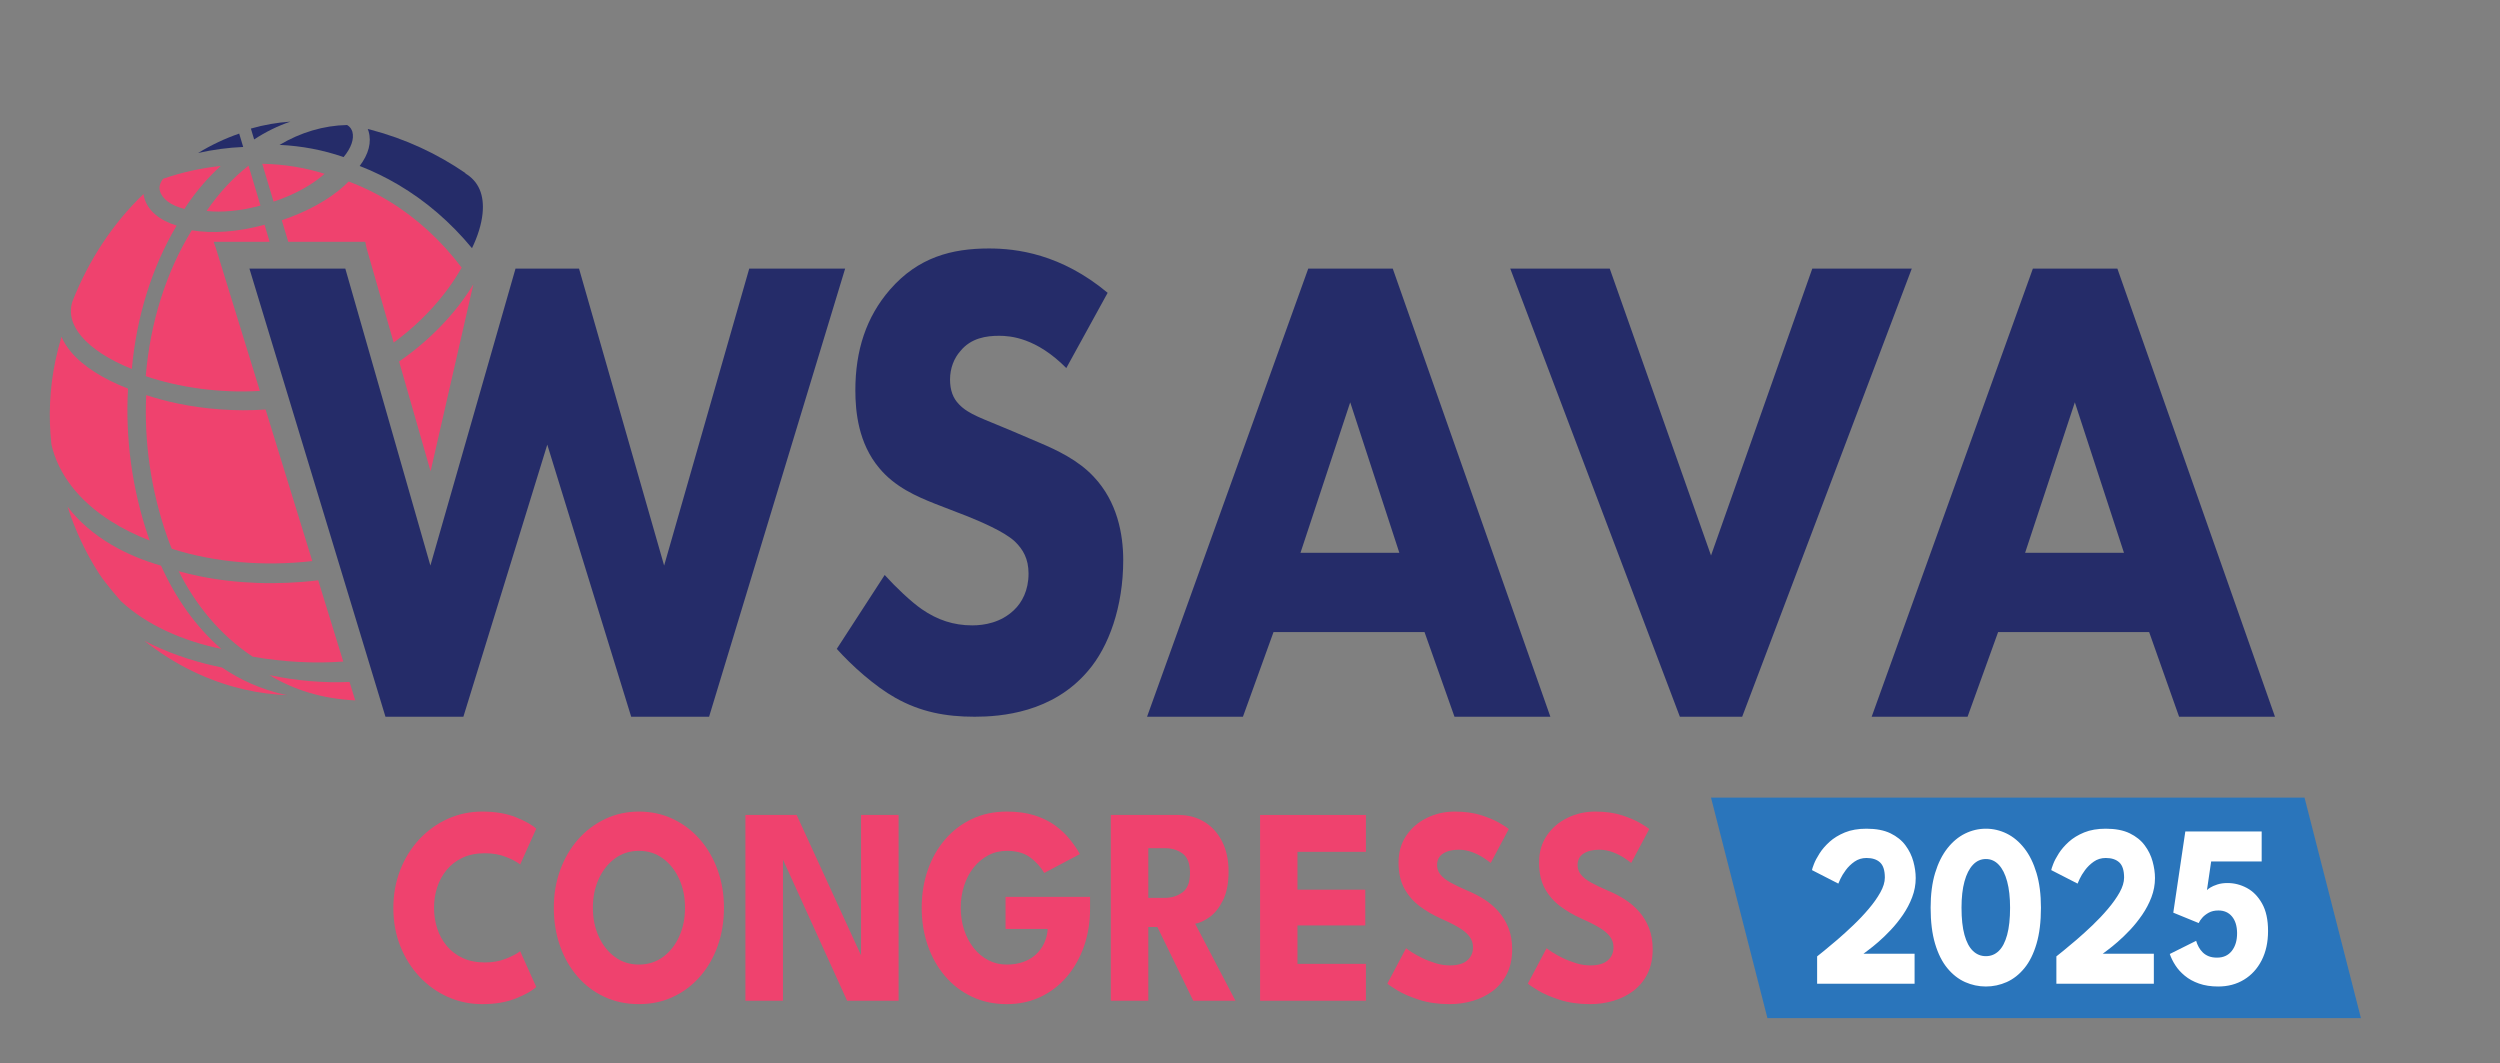
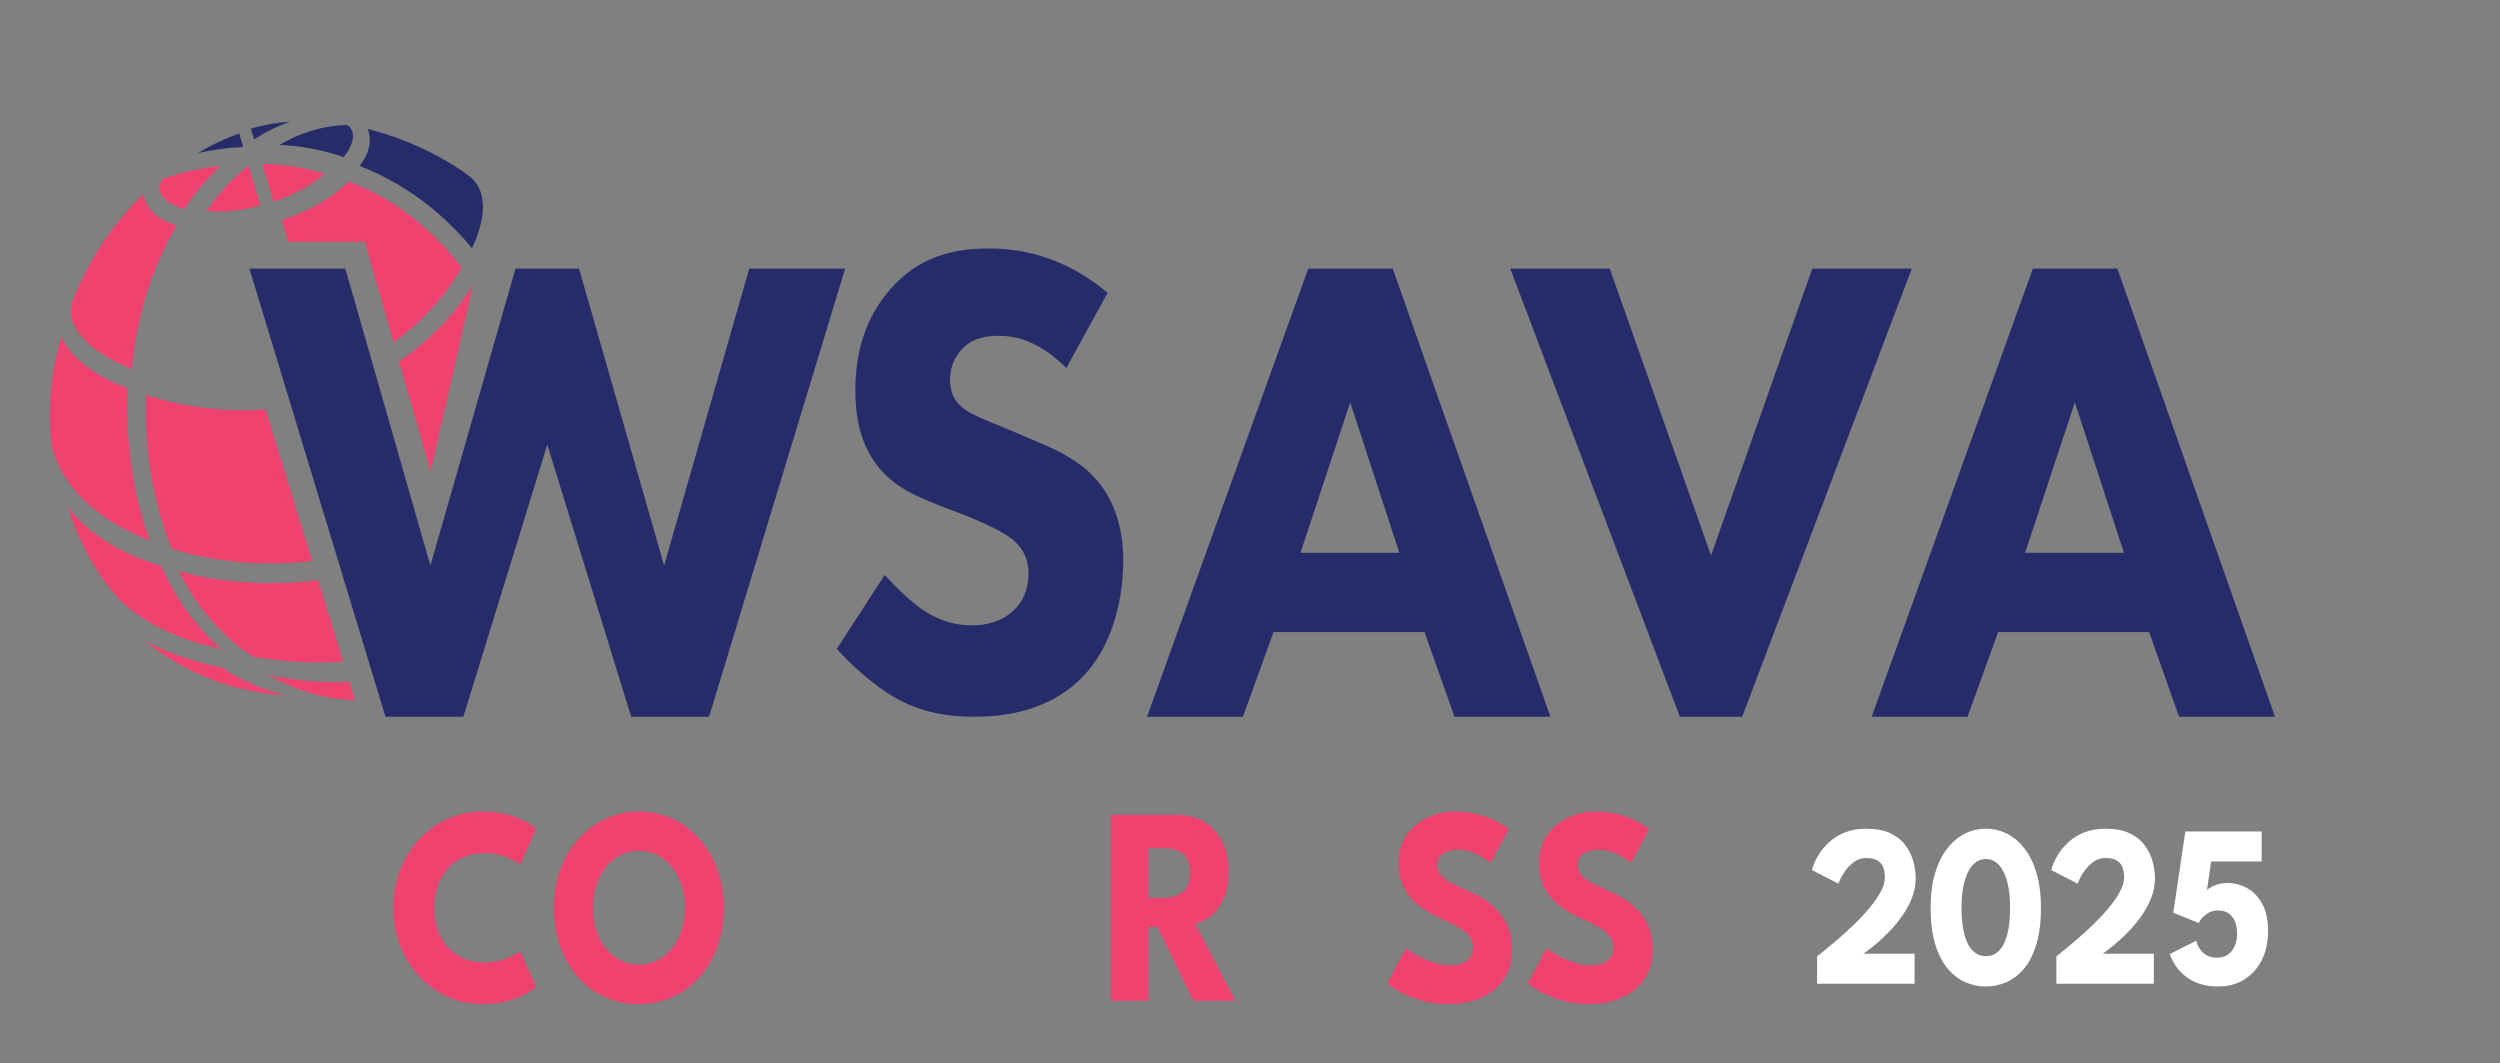
<svg xmlns="http://www.w3.org/2000/svg" width="127" height="54" overflow="hidden">
  <rect width="100%" height="100%" fill="#808080" stroke="none" />
  <defs>
    <clipPath id="clip0">
      <rect x="491" y="428" width="127" height="54" />
    </clipPath>
    <clipPath id="clip1">
      <rect x="492" y="428" width="125" height="53" />
    </clipPath>
    <clipPath id="clip2">
      <rect x="492" y="428" width="125" height="53" />
    </clipPath>
  </defs>
  <g clip-path="url(#clip0)" transform="translate(-491 -428)">
    <g clip-path="url(#clip1)">
      <g clip-path="url(#clip2)">
        <g>
          <g>
-             <path d="M184.51 46.137 154.36 46.137 151.494 36.145 181.645 36.145 184.51 46.137Z" fill="#2A75BB" transform="matrix(1 0 0 1.121 426.425 428)" />
            <g>
              <path d="M76.726 6.054C76.012 6.273 75.314 6.566 74.639 6.933 75.407 6.779 76.172 6.688 76.929 6.66L76.726 6.054 76.726 6.054Z" fill="#252C69" transform="matrix(1 0 0 1.121 426.425 428)" />
              <path d="M79.328 5.512C78.653 5.552 77.981 5.657 77.32 5.826L77.485 6.319C78.073 5.975 78.691 5.704 79.328 5.512" fill="#252C69" transform="matrix(1 0 0 1.121 426.425 428)" />
              <path d="M84.793 8.363C86.22 9.112 87.481 10.089 88.552 11.247 88.845 10.705 89.03 10.175 89.088 9.687 89.187 8.836 88.892 8.22 88.21 7.855L88.218 7.844C86.797 6.971 85.175 6.293 83.393 5.875 83.348 5.864 83.302 5.856 83.257 5.846 83.273 5.88 83.287 5.914 83.298 5.948 83.462 6.445 83.302 6.987 82.847 7.521 83.515 7.754 84.166 8.034 84.793 8.363" fill="#252C69" transform="matrix(1 0 0 1.121 426.425 428)" />
              <path d="M82.031 7.118C82.413 6.704 82.576 6.299 82.475 5.968 82.461 5.923 82.395 5.758 82.206 5.665 81.014 5.688 79.85 5.998 78.776 6.566 79.894 6.611 80.985 6.796 82.031 7.118" fill="#252C69" transform="matrix(1 0 0 1.121 426.425 428)" />
              <path d="M80.439 25.426 78.067 18.558C76.518 18.652 74.973 18.543 73.569 18.279 73.022 18.177 72.498 18.05 72.002 17.905 71.893 20.023 72.24 22.217 73.063 24.314 73.136 24.5 73.216 24.684 73.301 24.869 75.46 25.483 77.955 25.677 80.439 25.426" fill="#EF426E" transform="matrix(1 0 0 1.121 426.425 428)" />
-               <path d="M75.43 10.959 78.273 10.959 78.013 10.184C76.644 10.518 75.353 10.592 74.316 10.436 72.991 12.363 72.203 14.648 71.979 17.046 73.651 17.554 75.71 17.824 77.777 17.715L75.542 11.247 75.43 10.959 75.43 10.959Z" fill="#EF426E" transform="matrix(1 0 0 1.121 426.425 428)" />
              <path d="M77.409 29.757C78.965 30.004 80.552 30.075 82.012 29.979L80.74 26.297C78.675 26.521 76.588 26.456 74.671 26.105 74.326 26.041 73.987 25.968 73.653 25.886 74.495 27.386 75.745 28.777 77.409 29.757" fill="#EF426E" transform="matrix(1 0 0 1.121 426.425 428)" />
              <path d="M79.219 10.959 83.129 10.959 83.197 11.247 84.573 15.524C86.066 14.555 87.272 13.331 88.027 12.127 86.994 10.909 85.757 9.891 84.35 9.123 83.688 8.762 82.998 8.465 82.287 8.224 82.221 8.284 82.154 8.343 82.082 8.402 81.284 9.052 80.158 9.604 78.889 9.979L79.218 10.959 79.218 10.959Z" fill="#EF426E" transform="matrix(1 0 0 1.121 426.425 428)" />
              <path d="M84.848 16.381 86.296 20.883 86.449 21.358 88.619 12.889C87.763 14.145 86.451 15.4 84.848 16.381" fill="#EF426E" transform="matrix(1 0 0 1.121 426.425 428)" />
              <path d="M81.065 7.877C80.047 7.591 78.984 7.439 77.897 7.423L78.472 9.137C79.503 8.834 80.412 8.393 81.065 7.877" fill="#EF426E" transform="matrix(1 0 0 1.121 426.425 428)" />
              <path d="M75.851 30.249C75.726 30.226 75.602 30.204 75.478 30.179 74.229 29.928 73.014 29.55 71.916 29.041 73.422 30.113 75.169 30.88 77.027 31.253 77.746 31.398 78.461 31.478 79.169 31.502 79.116 31.493 79.062 31.485 79.011 31.475 77.823 31.235 76.771 30.808 75.851 30.249" fill="#EF426E" transform="matrix(1 0 0 1.121 426.425 428)" />
              <path d="M70.205 23.617C70.808 23.959 71.47 24.252 72.178 24.496 72.159 24.449 72.139 24.402 72.121 24.355 71.277 22.151 70.937 19.839 71.079 17.611 69.811 17.173 68.787 16.596 68.175 15.941 67.968 15.72 67.809 15.493 67.698 15.262 67.583 15.613 67.479 15.968 67.393 16.329 67.094 17.595 67.031 18.881 67.188 20.149 67.54 21.498 68.582 22.696 70.205 23.617" fill="#EF426E" transform="matrix(1 0 0 1.121 426.425 428)" />
              <path d="M77.807 9.315 77.201 7.508C76.418 8.051 75.698 8.74 75.07 9.56 75.824 9.633 76.764 9.568 77.807 9.315" fill="#EF426E" transform="matrix(1 0 0 1.121 426.425 428)" />
              <path d="M78.261 30.594C79.477 31.254 80.927 31.667 82.62 31.739L82.331 30.903C81.046 30.956 79.655 30.856 78.261 30.594" fill="#EF426E" transform="matrix(1 0 0 1.121 426.425 428)" />
              <path d="M72.756 25.634C71.854 25.404 71.011 25.091 70.251 24.694 69.335 24.215 68.582 23.632 68.01 22.967 68.39 24.025 68.921 25.041 69.603 25.988 69.932 26.446 70.712 27.238 70.712 27.238 72.037 28.336 73.865 29.045 75.822 29.409 74.493 28.39 73.471 27.055 72.756 25.634" fill="#EF426E" transform="matrix(1 0 0 1.121 426.425 428)" />
              <path d="M71.272 16.721C71.509 14.374 72.276 12.136 73.547 10.223 72.684 9.986 72.083 9.553 71.898 8.949 71.882 8.896 71.873 8.844 71.866 8.791 70.32 10.113 69.084 11.778 68.259 13.649 68.066 14.177 68.212 14.708 68.701 15.231 69.239 15.805 70.144 16.319 71.272 16.721" fill="#EF426E" transform="matrix(1 0 0 1.121 426.425 428)" />
              <path d="M73.943 9.468C73.974 9.426 74.004 9.383 74.035 9.341 74.56 8.643 75.149 8.036 75.785 7.522 74.816 7.61 73.838 7.801 72.861 8.101 72.704 8.283 72.643 8.473 72.697 8.648 72.81 9.019 73.259 9.313 73.943 9.468" fill="#EF426E" transform="matrix(1 0 0 1.121 426.425 428)" />
              <path d="M89.214 43.615C89.605 43.615 89.961 43.558 90.282 43.443 90.603 43.328 90.842 43.216 90.999 43.105L91.816 44.725C91.616 44.895 91.275 45.067 90.792 45.242 90.31 45.416 89.737 45.504 89.073 45.504 88.453 45.504 87.87 45.395 87.325 45.178 86.782 44.961 86.302 44.656 85.888 44.263 85.473 43.87 85.147 43.408 84.911 42.879 84.675 42.349 84.557 41.774 84.557 41.153 84.557 40.532 84.675 39.955 84.908 39.422 85.141 38.888 85.466 38.424 85.88 38.028 86.296 37.633 86.776 37.326 87.322 37.106 87.869 36.888 88.453 36.778 89.073 36.778 89.737 36.778 90.31 36.865 90.792 37.039 91.275 37.214 91.616 37.386 91.816 37.556L90.999 39.176C90.842 39.061 90.603 38.947 90.282 38.835 89.961 38.722 89.605 38.666 89.214 38.666 88.78 38.666 88.401 38.733 88.079 38.866 87.756 39.001 87.485 39.185 87.268 39.418 87.051 39.653 86.89 39.916 86.784 40.209 86.677 40.502 86.624 40.811 86.624 41.135 86.624 41.462 86.677 41.774 86.784 42.069 86.89 42.364 87.051 42.629 87.268 42.863 87.485 43.096 87.756 43.281 88.079 43.414 88.401 43.548 88.78 43.615 89.214 43.615" fill="#EF426E" transform="matrix(1 0 0 1.121 426.425 428)" />
              <path d="M94.693 41.134C94.693 41.614 94.792 42.05 94.99 42.438 95.187 42.828 95.462 43.137 95.812 43.367 96.164 43.596 96.57 43.711 97.034 43.711 97.496 43.711 97.904 43.596 98.255 43.367 98.606 43.137 98.88 42.828 99.078 42.438 99.276 42.05 99.374 41.614 99.374 41.134 99.374 40.654 99.276 40.221 99.078 39.833 98.88 39.446 98.606 39.136 98.255 38.904 97.904 38.673 97.497 38.557 97.034 38.557 96.57 38.557 96.164 38.673 95.812 38.904 95.462 39.136 95.187 39.446 94.99 39.833 94.792 40.221 94.693 40.654 94.693 41.134M92.709 41.134C92.709 40.522 92.818 39.951 93.035 39.422 93.252 38.892 93.555 38.43 93.947 38.034 94.338 37.639 94.797 37.331 95.325 37.11 95.851 36.889 96.421 36.778 97.034 36.778 97.655 36.778 98.228 36.889 98.753 37.11 99.278 37.331 99.735 37.639 100.124 38.034 100.513 38.43 100.815 38.892 101.029 39.422 101.244 39.951 101.352 40.522 101.352 41.134 101.352 41.751 101.247 42.324 101.039 42.853 100.83 43.383 100.533 43.846 100.147 44.243 99.759 44.641 99.302 44.951 98.775 45.171 98.248 45.393 97.668 45.503 97.034 45.503 96.388 45.503 95.8 45.393 95.271 45.171 94.741 44.951 94.285 44.641 93.903 44.243 93.519 43.846 93.225 43.383 93.019 42.853 92.812 42.324 92.709 41.751 92.709 41.134" fill="#EF426E" transform="matrix(1 0 0 1.121 426.425 428)" />
            </g>
-             <path d="M104.209 38.678 104.349 38.704 104.349 45.35 102.442 45.35 102.442 36.931 105.044 36.931 108.457 43.565 108.316 43.59 108.316 36.931 110.223 36.931 110.223 45.35 107.608 45.35 104.209 38.678Z" fill="#EF426E" transform="matrix(1 0 0 1.121 426.425 428)" />
            <g>
-               <path d="M115.657 40.643 119.95 40.643 119.95 41.179C119.95 41.782 119.849 42.346 119.647 42.87 119.445 43.392 119.157 43.851 118.783 44.247 118.409 44.642 117.962 44.951 117.443 45.172 116.924 45.393 116.351 45.504 115.722 45.504 115.071 45.504 114.48 45.392 113.951 45.169 113.421 44.945 112.965 44.634 112.583 44.234 112.2 43.834 111.907 43.369 111.703 42.84 111.499 42.311 111.397 41.742 111.397 41.134 111.397 40.531 111.499 39.964 111.703 39.434 111.907 38.905 112.2 38.442 112.583 38.044 112.965 37.646 113.421 37.336 113.951 37.113 114.48 36.89 115.071 36.778 115.722 36.778 116.253 36.778 116.722 36.835 117.128 36.95 117.534 37.065 117.884 37.218 118.177 37.409 118.47 37.601 118.719 37.81 118.923 38.038 119.127 38.265 119.297 38.487 119.434 38.704L117.622 39.559C117.447 39.291 117.211 39.057 116.911 38.857 116.611 38.658 116.215 38.557 115.722 38.557 115.376 38.557 115.061 38.625 114.774 38.762 114.488 38.898 114.239 39.084 114.031 39.319 113.822 39.556 113.662 39.83 113.549 40.142 113.437 40.455 113.38 40.785 113.38 41.134 113.38 41.487 113.437 41.819 113.549 42.13 113.662 42.439 113.822 42.714 114.031 42.952 114.239 43.19 114.487 43.377 114.774 43.51 115.061 43.645 115.376 43.711 115.722 43.711 116.024 43.711 116.298 43.673 116.545 43.596 116.791 43.52 117.005 43.41 117.186 43.264 117.365 43.12 117.509 42.949 117.613 42.752 117.717 42.553 117.78 42.336 117.8 42.097L115.657 42.097 115.657 40.643 115.657 40.643Z" fill="#EF426E" transform="matrix(1 0 0 1.121 426.425 428)" />
              <path d="M122.909 40.688 123.752 40.688C124.092 40.688 124.39 40.605 124.645 40.439 124.9 40.273 125.027 39.98 125.027 39.559 125.027 39.137 124.903 38.845 124.652 38.681 124.4 38.518 124.105 38.437 123.765 38.437L122.909 38.437 122.909 40.688 122.909 40.688ZM121.003 36.931 124.435 36.931C124.924 36.931 125.359 37.033 125.742 37.237 126.125 37.441 126.428 37.736 126.651 38.12 126.874 38.506 126.986 38.964 126.986 39.495 126.986 40.027 126.891 40.461 126.702 40.799 126.513 41.137 126.286 41.391 126.023 41.559 125.759 41.727 125.515 41.828 125.289 41.861L127.336 45.35 125.193 45.35 123.369 42.008 122.909 42.008 122.909 45.35 121.003 45.35 121.003 36.931 121.003 36.931Z" fill="#EF426E" transform="matrix(1 0 0 1.121 426.425 428)" />
            </g>
-             <path d="M128.587 36.931 133.963 36.931 133.963 38.602 130.487 38.602 130.487 40.318 133.931 40.318 133.931 41.938 130.487 41.938 130.487 43.679 133.963 43.679 133.963 45.35 128.587 45.35 128.587 36.931Z" fill="#EF426E" transform="matrix(1 0 0 1.121 426.425 428)" />
            <g>
              <path d="M138.472 36.778C138.995 36.778 139.452 36.835 139.844 36.95 140.235 37.065 140.549 37.187 140.787 37.314 141.026 37.441 141.17 37.526 141.221 37.569L140.303 39.106C140.235 39.055 140.119 38.981 139.956 38.883 139.792 38.785 139.598 38.698 139.375 38.621 139.151 38.545 138.919 38.506 138.676 38.506 138.349 38.506 138.084 38.565 137.882 38.681 137.68 38.799 137.579 38.972 137.579 39.202 137.579 39.359 137.633 39.5 137.742 39.626 137.85 39.751 138.016 39.87 138.239 39.983 138.463 40.096 138.746 40.218 139.091 40.35 139.406 40.464 139.701 40.6 139.978 40.758 140.254 40.916 140.497 41.101 140.708 41.316 140.918 41.531 141.085 41.779 141.209 42.059 141.332 42.339 141.393 42.659 141.393 43.016 141.393 43.441 141.306 43.81 141.132 44.122 140.958 44.435 140.721 44.693 140.421 44.898 140.121 45.101 139.781 45.254 139.4 45.354 139.02 45.453 138.625 45.504 138.217 45.504 137.639 45.504 137.121 45.438 136.664 45.306 136.207 45.174 135.838 45.031 135.557 44.879 135.276 44.726 135.109 44.623 135.053 44.572L136.003 42.971C136.055 43.009 136.154 43.071 136.301 43.156 136.447 43.241 136.627 43.329 136.839 43.42 137.052 43.512 137.279 43.589 137.518 43.654 137.759 43.718 137.996 43.749 138.23 43.749 138.621 43.749 138.914 43.674 139.11 43.523 139.305 43.372 139.404 43.173 139.404 42.927 139.404 42.744 139.342 42.58 139.219 42.435 139.096 42.291 138.911 42.154 138.664 42.024 138.417 41.894 138.109 41.757 137.739 41.613 137.369 41.464 137.023 41.283 136.702 41.071 136.382 40.858 136.121 40.592 135.921 40.273 135.721 39.954 135.621 39.559 135.621 39.087 135.621 38.615 135.754 38.206 136.02 37.859 136.286 37.512 136.636 37.246 137.073 37.059 137.508 36.871 137.974 36.778 138.473 36.778" fill="#EF426E" transform="matrix(1 0 0 1.121 426.425 428)" />
              <path d="M145.61 36.778C146.133 36.778 146.59 36.835 146.981 36.95 147.373 37.065 147.687 37.187 147.924 37.314 148.164 37.441 148.308 37.526 148.358 37.569L147.44 39.106C147.373 39.055 147.256 38.981 147.093 38.883 146.929 38.785 146.736 38.698 146.513 38.621 146.289 38.545 146.057 38.506 145.814 38.506 145.487 38.506 145.222 38.565 145.02 38.681 144.817 38.799 144.716 38.972 144.716 39.202 144.716 39.359 144.771 39.5 144.88 39.626 144.988 39.751 145.153 39.87 145.377 39.983 145.6 40.096 145.884 40.218 146.229 40.35 146.543 40.464 146.839 40.6 147.115 40.758 147.391 40.916 147.634 41.101 147.845 41.316 148.056 41.531 148.222 41.779 148.346 42.059 148.469 42.339 148.531 42.659 148.531 43.016 148.531 43.441 148.443 43.81 148.27 44.122 148.095 44.435 147.858 44.693 147.558 44.898 147.259 45.101 146.918 45.254 146.538 45.354 146.157 45.453 145.763 45.504 145.354 45.504 144.776 45.504 144.259 45.438 143.801 45.306 143.345 45.174 142.976 45.031 142.695 44.879 142.414 44.726 142.247 44.623 142.191 44.572L143.141 42.971C143.192 43.009 143.291 43.071 143.438 43.156 143.585 43.241 143.764 43.329 143.977 43.42 144.189 43.512 144.416 43.589 144.656 43.654 144.896 43.718 145.134 43.749 145.367 43.749 145.759 43.749 146.052 43.674 146.248 43.523 146.443 43.372 146.541 43.173 146.541 42.927 146.541 42.744 146.48 42.58 146.356 42.435 146.233 42.291 146.048 42.154 145.801 42.024 145.554 41.894 145.246 41.757 144.876 41.613 144.506 41.464 144.161 41.283 143.84 41.071 143.519 40.858 143.258 40.592 143.058 40.273 142.859 39.954 142.759 39.559 142.759 39.087 142.759 38.615 142.892 38.206 143.157 37.859 143.423 37.512 143.774 37.246 144.21 37.059 144.645 36.871 145.112 36.778 145.61 36.778" fill="#EF426E" transform="matrix(1 0 0 1.121 426.425 428)" />
            </g>
            <path d="M82.117 12.173 86.439 25.629 90.763 12.173 93.99 12.173 98.313 25.629 102.636 12.173 107.508 12.173 100.597 32.479 96.639 32.479 92.377 20.15 88.115 32.479 84.156 32.479 77.246 12.173 82.117 12.173Z" fill="#252C69" transform="matrix(1 0 0 1.121 426.425 428)" />
            <g>
              <path d="M118.743 16.679C117.221 15.309 115.912 15.217 115.333 15.217 114.694 15.217 113.902 15.309 113.354 15.918 113.05 16.223 112.837 16.679 112.837 17.196 112.837 17.684 112.989 18.049 113.294 18.324 113.781 18.78 114.481 18.962 115.851 19.48L117.373 20.059C118.256 20.393 119.352 20.85 120.143 21.611 121.331 22.737 121.635 24.199 121.635 25.386 121.635 27.487 120.905 29.314 119.839 30.41 118.043 32.297 115.425 32.48 114.085 32.48 112.624 32.48 111.345 32.267 110.067 31.627 109.031 31.11 107.844 30.166 107.083 29.405L109.518 26.056C110.036 26.573 110.858 27.274 111.406 27.609 112.197 28.096 113.02 28.34 113.963 28.34 114.572 28.34 115.425 28.217 116.094 27.639 116.49 27.304 116.825 26.756 116.825 25.995 116.825 25.326 116.551 24.899 116.125 24.534 115.577 24.077 114.329 23.62 113.75 23.407L112.076 22.829C111.132 22.494 110.036 22.068 109.244 21.215 108.179 20.089 108.027 18.658 108.027 17.684 108.027 15.887 108.574 14.365 109.793 13.117 111.223 11.656 112.928 11.26 114.816 11.26 116.216 11.26 118.469 11.504 120.844 13.269L118.743 16.679 118.743 16.679Z" fill="#252C69" transform="matrix(1 0 0 1.121 426.425 428)" />
            </g>
            <path d="M135.662 25.052 133.166 18.232 130.639 25.052 135.662 25.052 135.662 25.052ZM136.941 28.644 129.269 28.644 127.716 32.48 122.845 32.48 131.034 12.173 135.327 12.173 143.334 32.48 138.463 32.48 136.941 28.644 136.941 28.644Z" fill="#252C69" transform="matrix(1 0 0 1.121 426.425 428)" />
            <path d="M146.35 12.173 151.495 25.173 156.639 12.173 161.693 12.173 153.078 32.479 149.912 32.479 141.296 12.173 146.35 12.173Z" fill="#252C69" transform="matrix(1 0 0 1.121 426.425 428)" />
            <path d="M172.473 25.052 169.977 18.232 167.45 25.052 172.473 25.052ZM173.752 28.644 166.079 28.644 164.527 32.48 159.656 32.48 167.845 12.173 172.138 12.173 180.144 32.48 175.273 32.48 173.752 28.644 173.752 28.644Z" fill="#252C69" transform="matrix(1 0 0 1.121 426.425 428)" />
            <g>
              <path d="M174.8 43.231C174.863 43.397 174.956 43.568 175.08 43.74 175.203 43.913 175.365 44.072 175.563 44.218 175.762 44.365 176.001 44.483 176.282 44.571 176.563 44.66 176.889 44.705 177.262 44.705 177.754 44.705 178.189 44.602 178.569 44.396 178.949 44.191 179.248 43.899 179.466 43.521 179.683 43.143 179.792 42.699 179.792 42.19 179.792 41.682 179.692 41.267 179.489 40.946 179.287 40.625 179.03 40.39 178.716 40.24 178.402 40.09 178.074 40.016 177.733 40.016 177.542 40.016 177.37 40.037 177.218 40.081 177.066 40.125 176.944 40.173 176.852 40.225 176.759 40.277 176.705 40.316 176.688 40.34L176.902 39.038 179.468 39.038 179.468 37.679 175.589 37.679 174.978 41.359 176.269 41.83C176.304 41.757 176.364 41.676 176.45 41.589 176.535 41.502 176.646 41.426 176.781 41.359 176.917 41.293 177.079 41.26 177.268 41.26 177.56 41.26 177.791 41.35 177.96 41.532 178.129 41.713 178.215 41.962 178.219 42.28 178.222 42.611 178.134 42.88 177.955 43.087 177.775 43.294 177.524 43.397 177.199 43.397 177.039 43.397 176.9 43.377 176.781 43.335 176.663 43.294 176.562 43.236 176.478 43.163 176.394 43.089 176.324 43.008 176.269 42.917 176.213 42.826 176.17 42.732 176.139 42.635L174.8 43.231 174.8 43.231ZM172.236 39.083C172.398 39.217 172.479 39.446 172.479 39.77 172.479 39.975 172.402 40.2 172.249 40.445 172.096 40.688 171.897 40.937 171.655 41.191 171.413 41.446 171.152 41.693 170.872 41.931 170.591 42.17 170.321 42.389 170.061 42.588 169.802 42.787 169.579 42.952 169.395 43.085 169.21 43.217 169.092 43.302 169.039 43.34L169.039 44.579 173.99 44.579 173.99 43.221 171.392 43.221C171.42 43.199 171.503 43.144 171.643 43.053 171.782 42.962 171.952 42.839 172.152 42.684 172.353 42.53 172.563 42.348 172.783 42.141 173.002 41.933 173.207 41.705 173.399 41.456 173.591 41.206 173.747 40.941 173.867 40.662 173.987 40.381 174.048 40.09 174.048 39.791 174.048 39.55 174.007 39.299 173.927 39.038 173.847 38.777 173.714 38.533 173.527 38.309 173.34 38.084 173.086 37.902 172.764 37.762 172.442 37.623 172.036 37.554 171.549 37.554 171.127 37.554 170.761 37.61 170.451 37.723 170.14 37.837 169.88 37.979 169.669 38.149 169.458 38.32 169.288 38.496 169.159 38.677 169.03 38.859 168.936 39.018 168.878 39.156 168.818 39.293 168.785 39.385 168.778 39.43L170.116 40.042C170.123 40.021 170.158 39.95 170.221 39.83 170.283 39.709 170.375 39.577 170.495 39.43 170.616 39.284 170.764 39.156 170.94 39.046 171.115 38.936 171.318 38.881 171.549 38.881 171.845 38.881 172.074 38.948 172.236 39.083M164.371 39.943C164.472 39.615 164.615 39.364 164.8 39.19 164.985 39.015 165.204 38.928 165.459 38.928 165.713 38.928 165.931 39.015 166.114 39.19 166.298 39.364 166.438 39.615 166.538 39.943 166.637 40.27 166.687 40.668 166.687 41.135 166.687 41.629 166.637 42.04 166.538 42.365 166.438 42.691 166.298 42.934 166.114 43.092 165.931 43.251 165.713 43.33 165.459 43.33 165.204 43.33 164.985 43.251 164.8 43.092 164.615 42.934 164.472 42.692 164.371 42.368 164.27 42.044 164.22 41.633 164.22 41.135 164.22 40.668 164.27 40.27 164.371 39.943M162.878 42.77C163.03 43.224 163.238 43.592 163.501 43.876 163.764 44.16 164.063 44.369 164.4 44.504 164.736 44.637 165.089 44.705 165.459 44.705 165.828 44.705 166.18 44.637 166.517 44.504 166.853 44.369 167.152 44.16 167.413 43.876 167.675 43.592 167.88 43.224 168.03 42.77 168.18 42.318 168.255 41.772 168.255 41.135 168.255 40.535 168.18 40.011 168.03 39.563 167.88 39.115 167.675 38.743 167.413 38.444 167.152 38.146 166.853 37.923 166.517 37.775 166.18 37.627 165.828 37.554 165.459 37.554 165.089 37.554 164.736 37.627 164.4 37.775 164.063 37.923 163.764 38.146 163.501 38.444 163.238 38.743 163.03 39.115 162.878 39.563 162.727 40.011 162.651 40.535 162.651 41.135 162.651 41.772 162.727 42.318 162.878 42.77M160.082 39.083C160.244 39.217 160.325 39.446 160.325 39.77 160.325 39.975 160.248 40.2 160.094 40.445 159.942 40.688 159.744 40.937 159.502 41.191 159.26 41.446 158.998 41.693 158.717 41.931 158.437 42.17 158.167 42.389 157.907 42.588 157.647 42.787 157.425 42.952 157.241 43.085 157.056 43.217 156.937 43.302 156.885 43.34L156.885 44.579 161.836 44.579 161.836 43.221 159.238 43.221C159.266 43.199 159.349 43.144 159.488 43.053 159.627 42.962 159.798 42.839 159.998 42.684 160.199 42.53 160.408 42.348 160.628 42.141 160.848 41.933 161.053 41.705 161.245 41.456 161.436 41.206 161.593 40.941 161.712 40.662 161.833 40.381 161.893 40.09 161.893 39.791 161.893 39.55 161.853 39.299 161.773 39.038 161.693 38.777 161.559 38.533 161.373 38.309 161.187 38.084 160.932 37.902 160.61 37.762 160.287 37.623 159.882 37.554 159.394 37.554 158.973 37.554 158.606 37.61 158.296 37.723 157.987 37.837 157.726 37.979 157.515 38.149 157.304 38.32 157.134 38.496 157.006 38.677 156.877 38.859 156.782 39.018 156.723 39.156 156.664 39.293 156.63 39.385 156.623 39.43L157.962 40.042C157.969 40.021 158.003 39.95 158.066 39.83 158.129 39.709 158.22 39.577 158.341 39.43 158.461 39.284 158.609 39.156 158.785 39.046 158.962 38.936 159.164 38.881 159.394 38.881 159.69 38.881 159.92 38.948 160.082 39.083" fill="#FFFFFF" transform="matrix(1 0 0 1.121 426.425 428)" />
              <path d="M184.84 49.512 185.459 49.512C185.676 49.512 185.856 49.565 186.002 49.669 186.147 49.773 186.219 49.948 186.219 50.196 186.219 50.441 186.146 50.617 185.999 50.726 185.852 50.834 185.67 50.889 185.453 50.889L184.84 50.889 184.84 49.512 184.84 49.512ZM184.196 53.032 184.84 53.032 184.84 51.355 185.361 51.355 186.28 53.032 187.007 53.032 186.011 51.306C186.128 51.295 186.253 51.25 186.388 51.168 186.523 51.086 186.638 50.963 186.735 50.8 186.831 50.636 186.878 50.429 186.878 50.177 186.878 49.924 186.825 49.708 186.719 49.53 186.613 49.352 186.469 49.217 186.288 49.125 186.107 49.031 185.906 48.985 185.683 48.985L184.196 48.985 184.196 53.032 184.196 53.032ZM181.057 53.032 183.51 53.032 183.51 52.456 181.698 52.456 181.698 51.284 183.479 51.284 183.479 50.723 181.698 50.723 181.698 49.562 183.51 49.562 183.51 48.985 181.057 48.985 181.057 53.032ZM178.485 49.515 179.003 49.515C179.212 49.515 179.378 49.556 179.502 49.636 179.627 49.717 179.69 49.865 179.69 50.079 179.69 50.185 179.667 50.287 179.622 50.384 179.577 50.481 179.509 50.559 179.417 50.617 179.325 50.676 179.208 50.705 179.067 50.705L178.485 50.705 178.485 49.515 178.485 49.515ZM178.485 51.226 179.119 51.226C179.353 51.226 179.532 51.281 179.656 51.391 179.78 51.502 179.843 51.654 179.843 51.849 179.843 51.967 179.822 52.076 179.778 52.175 179.736 52.274 179.664 52.353 179.565 52.412 179.466 52.471 179.329 52.501 179.153 52.501L178.485 52.501 178.485 51.226ZM177.841 53.032 179.257 53.032C179.537 53.032 179.771 52.983 179.957 52.886 180.142 52.789 180.282 52.654 180.377 52.483 180.47 52.311 180.518 52.113 180.518 51.888 180.518 51.727 180.491 51.585 180.438 51.465 180.385 51.344 180.316 51.244 180.231 51.165 180.146 51.084 180.056 51.023 179.961 50.979 179.866 50.935 179.776 50.909 179.69 50.9 179.792 50.882 179.892 50.831 179.99 50.748 180.088 50.664 180.169 50.555 180.234 50.419 180.298 50.285 180.33 50.133 180.33 49.966 180.33 49.717 180.27 49.521 180.15 49.379 180.029 49.237 179.871 49.136 179.676 49.076 179.48 49.015 179.272 48.985 179.049 48.985L177.841 48.985 177.841 53.032 177.841 53.032ZM176.231 48.985 175.214 52.014 175.171 52.256 175.125 52.014 174.114 48.985 173.233 48.985 173.233 53.032 173.877 53.032 173.877 50.276 173.847 49.757 173.969 50.34 174.852 52.774 175.487 52.774 176.373 50.34 176.495 49.757 176.465 50.276 176.465 53.032 177.109 53.032 177.109 48.985 176.231 48.985ZM170.1 53.032 172.553 53.032 172.553 52.456 170.741 52.456 170.741 51.284 172.522 51.284 172.522 50.723 170.741 50.723 170.741 49.562 172.553 49.562 172.553 48.985 170.1 48.985 170.1 53.032ZM167.942 53.032 168.589 53.032 168.589 49.562 169.64 49.562 169.64 48.985 166.891 48.985 166.891 49.562 167.942 49.562 167.942 53.032 167.942 53.032ZM164.699 49.512 165.122 49.512C165.279 49.512 165.423 49.533 165.553 49.577 165.683 49.62 165.786 49.691 165.863 49.793 165.939 49.894 165.978 50.033 165.978 50.211 165.978 50.387 165.939 50.528 165.863 50.634 165.786 50.74 165.683 50.816 165.553 50.863 165.423 50.908 165.279 50.932 165.122 50.932L164.699 50.932C164.699 50.932 164.699 49.512 164.699 49.512ZM164.056 53.032 164.699 53.032 164.699 51.459 165.3 51.459C165.554 51.459 165.783 51.412 165.988 51.318 166.193 51.224 166.358 51.083 166.481 50.896 166.603 50.709 166.664 50.476 166.664 50.196 166.664 49.916 166.603 49.687 166.481 49.509 166.358 49.331 166.193 49.2 165.988 49.114 165.783 49.028 165.554 48.985 165.3 48.985L164.056 48.985 164.056 53.032 164.056 53.032ZM160.885 53.032 163.338 53.032 163.338 52.456 161.526 52.456 161.526 51.284 163.307 51.284 163.307 50.723 161.526 50.723 161.526 49.562 163.338 49.562 163.338 48.985 160.885 48.985 160.885 53.032ZM158.365 49.04C158.171 49.126 158.015 49.246 157.898 49.4 157.78 49.555 157.722 49.735 157.722 49.941 157.722 50.148 157.768 50.323 157.863 50.467 157.957 50.611 158.081 50.733 158.235 50.834 158.389 50.934 158.558 51.023 158.739 51.103 158.917 51.179 159.077 51.256 159.216 51.333 159.357 51.411 159.467 51.497 159.547 51.592 159.628 51.687 159.669 51.799 159.669 51.928 159.669 52.098 159.605 52.236 159.478 52.343 159.352 52.451 159.165 52.504 158.917 52.504 158.788 52.504 158.664 52.489 158.545 52.46 158.425 52.43 158.316 52.394 158.219 52.349 158.12 52.305 158.038 52.264 157.972 52.224 157.905 52.184 157.86 52.154 157.835 52.133L157.495 52.682C157.515 52.703 157.589 52.747 157.716 52.816 157.842 52.884 158.008 52.949 158.214 53.011 158.419 53.074 158.651 53.105 158.908 53.105 159.104 53.105 159.289 53.08 159.461 53.03 159.634 52.98 159.787 52.906 159.919 52.809 160.052 52.712 160.157 52.592 160.232 52.451 160.308 52.309 160.345 52.146 160.345 51.962 160.345 51.786 160.314 51.63 160.25 51.496 160.185 51.361 160.099 51.243 159.99 51.139 159.882 51.038 159.76 50.949 159.624 50.873 159.488 50.798 159.349 50.73 159.206 50.671 159.036 50.601 158.89 50.533 158.769 50.466 158.647 50.398 158.554 50.326 158.488 50.248 158.422 50.17 158.39 50.081 158.39 49.978 158.39 49.825 158.452 49.708 158.574 49.627 158.697 49.547 158.862 49.507 159.071 49.507 159.209 49.507 159.336 49.526 159.449 49.565 159.562 49.603 159.659 49.647 159.738 49.695 159.816 49.743 159.871 49.78 159.901 49.807L160.223 49.282C160.203 49.264 160.142 49.224 160.04 49.164 159.937 49.104 159.799 49.047 159.624 48.992 159.449 48.938 159.243 48.911 159.007 48.911 158.773 48.911 158.56 48.955 158.365 49.04M153.148 49.559 155.094 49.559 153.09 53.032 153.807 53.032 155.852 49.436 155.852 48.985 153.148 48.985 153.148 49.559 153.148 49.559ZM151.716 49.627C151.835 49.731 151.894 49.909 151.894 50.162 151.894 50.297 151.851 50.442 151.764 50.597 151.677 50.753 151.562 50.911 151.421 51.073 151.278 51.234 151.125 51.391 150.961 51.545 150.796 51.698 150.635 51.84 150.474 51.969 150.315 52.1 150.175 52.211 150.053 52.305 149.932 52.399 149.844 52.467 149.791 52.511L149.791 53.032 152.514 53.032 152.514 52.459 150.785 52.459C150.809 52.44 150.869 52.395 150.964 52.324 151.059 52.252 151.173 52.16 151.308 52.047 151.441 51.935 151.58 51.807 151.723 51.664 151.865 51.521 152 51.368 152.124 51.202 152.249 51.038 152.35 50.868 152.429 50.692 152.508 50.517 152.547 50.343 152.547 50.172 152.547 50.003 152.523 49.844 152.474 49.693 152.425 49.542 152.347 49.408 152.241 49.29 152.135 49.173 151.996 49.08 151.827 49.013 151.657 48.945 151.451 48.911 151.208 48.911 150.983 48.911 150.786 48.943 150.618 49.005 150.449 49.067 150.305 49.146 150.188 49.239 150.071 49.333 149.976 49.429 149.902 49.526 149.828 49.623 149.775 49.709 149.74 49.783 149.704 49.858 149.685 49.904 149.682 49.923L150.242 50.174C150.246 50.166 150.27 50.125 150.311 50.052 150.352 49.978 150.414 49.897 150.493 49.807 150.573 49.717 150.672 49.638 150.792 49.572 150.911 49.506 151.05 49.472 151.208 49.472 151.429 49.472 151.598 49.524 151.717 49.627M149.233 51.355 147.654 51.355 147.654 51.919 149.233 51.919 149.233 51.355ZM144.39 52.327C144.416 52.396 144.461 52.475 144.524 52.564 144.588 52.653 144.673 52.738 144.779 52.82 144.885 52.901 145.016 52.97 145.171 53.024 145.327 53.078 145.511 53.105 145.723 53.105 146.012 53.105 146.261 53.044 146.472 52.923 146.684 52.801 146.848 52.632 146.963 52.415 147.079 52.199 147.135 51.946 147.133 51.658 147.133 51.37 147.077 51.133 146.966 50.948 146.853 50.764 146.707 50.625 146.529 50.534 146.351 50.444 146.161 50.398 145.959 50.398 145.814 50.398 145.69 50.417 145.587 50.455 145.483 50.492 145.403 50.533 145.345 50.574 145.286 50.616 145.252 50.647 145.241 50.665L145.413 49.559 146.955 49.559 146.955 48.985 144.862 48.985 144.512 51.168 145.064 51.361C145.089 51.304 145.131 51.241 145.192 51.174 145.254 51.107 145.334 51.049 145.434 51.002 145.533 50.956 145.649 50.932 145.781 50.932 145.994 50.932 146.163 50.998 146.29 51.129 146.418 51.261 146.481 51.449 146.484 51.691 146.486 51.949 146.418 52.158 146.278 52.316 146.139 52.474 145.947 52.553 145.702 52.553 145.579 52.553 145.473 52.536 145.386 52.501 145.298 52.466 145.225 52.423 145.166 52.371 145.107 52.319 145.059 52.265 145.024 52.21 144.99 52.155 144.965 52.106 144.951 52.062L144.39 52.327 144.39 52.327ZM143.096 49.627C143.215 49.731 143.273 49.909 143.273 50.162 143.273 50.297 143.23 50.442 143.143 50.597 143.056 50.753 142.943 50.911 142.8 51.073 142.658 51.234 142.505 51.391 142.34 51.545 142.175 51.698 142.014 51.84 141.854 51.969 141.695 52.1 141.555 52.211 141.433 52.305 141.311 52.399 141.224 52.467 141.17 52.511L141.17 53.032 143.893 53.032 143.893 52.459 142.164 52.459C142.188 52.44 142.248 52.395 142.343 52.324 142.439 52.252 142.552 52.16 142.687 52.047 142.821 51.935 142.959 51.807 143.102 51.664 143.245 51.521 143.379 51.368 143.504 51.202 143.628 51.038 143.73 50.868 143.809 50.692 143.888 50.517 143.927 50.343 143.927 50.172 143.927 50.003 143.902 49.844 143.854 49.693 143.804 49.542 143.726 49.408 143.62 49.29 143.514 49.173 143.376 49.08 143.206 49.013 143.037 48.945 142.83 48.911 142.587 48.911 142.362 48.911 142.166 48.943 141.997 49.005 141.828 49.067 141.685 49.146 141.567 49.239 141.45 49.333 141.354 49.429 141.281 49.526 141.208 49.623 141.153 49.709 141.118 49.783 141.084 49.858 141.064 49.904 141.06 49.923L141.622 50.174C141.625 50.166 141.648 50.125 141.69 50.052 141.733 49.978 141.793 49.897 141.872 49.807 141.953 49.717 142.052 49.638 142.171 49.572 142.291 49.506 142.43 49.472 142.587 49.472 142.808 49.472 142.977 49.524 143.096 49.627M139.243 48.694 138.654 48.694 138.654 53.795 139.243 53.795 139.243 48.694ZM134.481 53.032 136.683 53.032 136.683 52.456 135.129 52.456 135.129 48.985 134.481 48.985 134.481 53.032 134.481 53.032ZM133.108 53.032 133.752 53.032 133.752 48.985 133.108 48.985 133.108 53.032ZM129.533 49.562 131.447 49.562 129.249 53.032 132.452 53.032 132.452 52.456 130.389 52.456 132.584 48.985 129.533 48.985 129.533 49.562 129.533 49.562ZM127.299 49.77 127.308 49.77 127.93 51.533 126.68 51.533 127.3 49.77 127.299 49.77ZM125.444 53.032 126.134 53.032 126.471 52.106 128.139 52.106 128.473 53.032 129.16 53.032 127.633 48.985 126.974 48.985 125.444 53.032 125.444 53.032ZM122.986 49.512 123.605 49.512C123.822 49.512 124.003 49.565 124.148 49.669 124.293 49.773 124.365 49.948 124.365 50.196 124.365 50.441 124.292 50.617 124.145 50.726 123.997 50.834 123.815 50.889 123.599 50.889L122.986 50.889 122.986 49.512 122.986 49.512ZM122.342 53.032 122.986 53.032 122.986 51.355 123.507 51.355 124.426 53.032 125.153 53.032 124.157 51.306C124.273 51.295 124.399 51.25 124.534 51.168 124.668 51.086 124.784 50.963 124.881 50.8 124.976 50.636 125.024 50.429 125.024 50.177 125.024 49.924 124.971 49.708 124.865 49.53 124.759 49.352 124.615 49.217 124.434 49.125 124.253 49.031 124.052 48.985 123.829 48.985L122.342 48.985 122.342 53.032 122.342 53.032ZM119.776 49.515 120.294 49.515C120.503 49.515 120.669 49.556 120.794 49.636 120.919 49.717 120.981 49.865 120.981 50.079 120.981 50.185 120.958 50.287 120.914 50.384 120.868 50.481 120.8 50.559 120.708 50.617 120.616 50.676 120.5 50.705 120.358 50.705L119.776 50.705 119.776 49.515 119.776 49.515ZM119.776 51.226 120.41 51.226C120.644 51.226 120.822 51.281 120.947 51.391 121.072 51.502 121.134 51.654 121.134 51.849 121.134 51.967 121.112 52.076 121.07 52.175 121.027 52.274 120.956 52.353 120.857 52.412 120.757 52.471 120.62 52.501 120.445 52.501L119.776 52.501 119.776 51.226ZM119.132 53.032 120.549 53.032C120.829 53.032 121.061 52.983 121.248 52.886 121.433 52.789 121.574 52.654 121.668 52.483 121.762 52.311 121.809 52.113 121.809 51.888 121.809 51.727 121.782 51.585 121.729 51.465 121.675 51.344 121.607 51.244 121.522 51.165 121.437 51.084 121.347 51.023 121.252 50.979 121.157 50.935 121.067 50.909 120.981 50.9 121.083 50.882 121.183 50.831 121.281 50.748 121.379 50.664 121.461 50.555 121.525 50.419 121.589 50.285 121.622 50.133 121.622 49.966 121.622 49.717 121.561 49.521 121.441 49.379 121.32 49.237 121.162 49.136 120.967 49.076 120.772 49.015 120.563 48.985 120.34 48.985L119.132 48.985 119.132 53.032 119.132 53.032ZM116.335 52.239C116.262 52.281 116.205 52.338 116.163 52.409 116.121 52.481 116.1 52.562 116.1 52.651 116.1 52.78 116.142 52.886 116.225 52.97 116.307 53.054 116.404 53.096 116.514 53.096 116.578 53.096 116.631 53.085 116.674 53.062 116.653 53.146 116.612 53.224 116.551 53.297 116.49 53.369 116.422 53.433 116.347 53.488 116.273 53.543 116.203 53.588 116.137 53.62L116.354 53.846C116.479 53.78 116.595 53.687 116.703 53.57 116.81 53.452 116.897 53.32 116.963 53.173 117.03 53.026 117.063 52.871 117.063 52.71 117.063 52.544 117.015 52.414 116.919 52.319 116.823 52.224 116.709 52.176 116.576 52.176 116.487 52.176 116.408 52.197 116.335 52.239M111.688 51.831C111.787 52.086 111.927 52.309 112.108 52.5 112.288 52.691 112.503 52.839 112.751 52.945 113 53.052 113.273 53.105 113.572 53.105 113.869 53.105 114.14 53.052 114.387 52.945 114.634 52.839 114.849 52.691 115.031 52.5 115.212 52.309 115.353 52.086 115.452 51.831 115.552 51.577 115.6 51.301 115.6 51.005 115.6 50.711 115.551 50.437 115.451 50.182 115.351 49.928 115.209 49.705 115.025 49.515 114.841 49.325 114.625 49.177 114.379 49.071 114.133 48.965 113.864 48.911 113.572 48.911 113.284 48.911 113.016 48.965 112.768 49.071 112.521 49.177 112.306 49.325 112.123 49.515 111.941 49.705 111.797 49.928 111.694 50.182 111.591 50.437 111.538 50.711 111.538 51.005 111.538 51.301 111.589 51.577 111.688 51.831M112.385 50.251C112.502 50.026 112.662 49.849 112.866 49.717 113.071 49.587 113.306 49.521 113.571 49.521 113.841 49.521 114.078 49.587 114.281 49.717 114.485 49.849 114.644 50.026 114.759 50.251 114.875 50.476 114.932 50.727 114.932 51.005 114.932 51.283 114.875 51.535 114.759 51.761 114.644 51.986 114.485 52.166 114.281 52.297 114.078 52.429 113.841 52.495 113.571 52.495 113.306 52.495 113.071 52.429 112.866 52.297 112.662 52.166 112.502 51.986 112.385 51.761 112.268 51.535 112.21 51.283 112.21 51.005 112.21 50.727 112.268 50.476 112.385 50.251M108.982 49.512 109.602 49.512C109.818 49.512 109.999 49.565 110.144 49.669 110.289 49.773 110.361 49.948 110.361 50.196 110.361 50.441 110.288 50.617 110.141 50.726 109.993 50.834 109.812 50.889 109.596 50.889L108.982 50.889 108.982 49.512ZM108.338 53.032 108.982 53.032 108.982 51.355 109.503 51.355 110.423 53.032 111.15 53.032 110.154 51.306C110.27 51.295 110.395 51.25 110.53 51.168 110.665 51.086 110.78 50.963 110.877 50.8 110.973 50.636 111.021 50.429 111.021 50.177 111.021 49.924 110.967 49.708 110.861 49.53 110.755 49.352 110.611 49.217 110.431 49.125 110.25 49.031 110.048 48.985 109.825 48.985L108.338 48.985 108.338 53.032ZM106.977 53.032 107.621 53.032 107.621 48.985 106.977 48.985 106.977 53.032ZM103.789 53.032 106.242 53.032 106.242 52.456 104.43 52.456 104.43 51.284 106.211 51.284 106.211 50.723 104.43 50.723 104.43 49.562 106.242 49.562 106.242 48.985 103.789 48.985 103.789 53.032ZM102.192 53.032 103.093 53.032 103.093 48.985 102.452 48.985 102.452 52.427 102.492 52.418 100.536 48.985 99.638 48.985 99.638 53.032 100.282 53.032 100.282 49.595 100.239 49.589C100.239 49.589 102.192 53.032 102.192 53.032ZM97.468 49.77 97.477 49.77 98.099 51.533 96.849 51.533 97.468 49.77 97.468 49.77ZM95.613 53.032 96.303 53.032 96.64 52.106 98.308 52.106 98.642 53.032 99.329 53.032 97.802 48.985 97.143 48.985 95.613 53.032ZM95.291 48.985 94.647 48.985 94.647 51.698C94.647 51.861 94.625 52.001 94.58 52.118 94.535 52.234 94.468 52.324 94.378 52.386 94.288 52.448 94.175 52.48 94.037 52.48 93.919 52.48 93.819 52.461 93.738 52.423 93.658 52.386 93.594 52.342 93.546 52.291 93.497 52.241 93.461 52.199 93.436 52.164L93.173 52.719C93.191 52.75 93.239 52.796 93.315 52.858 93.392 52.921 93.498 52.978 93.633 53.029 93.768 53.079 93.93 53.105 94.12 53.105 94.374 53.105 94.587 53.053 94.761 52.947 94.934 52.842 95.066 52.692 95.156 52.496 95.246 52.302 95.291 52.068 95.291 51.796L95.291 48.985 95.291 48.985ZM88.979 53.032 91.432 53.032 91.432 52.456 89.62 52.456 89.62 51.284 91.401 51.284 91.401 50.723 89.62 50.723 89.62 49.562 91.432 49.562 91.432 48.985 88.979 48.985 88.979 53.032ZM86.493 49.568C86.785 49.568 87.026 49.63 87.215 49.754 87.404 49.879 87.543 50.051 87.634 50.268 87.723 50.485 87.767 50.733 87.766 51.011 87.763 51.289 87.717 51.537 87.627 51.753 87.537 51.97 87.399 52.14 87.212 52.264 87.025 52.387 86.785 52.449 86.493 52.449L86.155 52.449 86.155 49.568C86.155 49.568 86.493 49.568 86.493 49.568ZM85.515 53.032 86.549 53.032C86.982 53.032 87.338 52.945 87.618 52.771 87.898 52.597 88.106 52.358 88.242 52.053 88.378 51.749 88.446 51.4 88.446 51.005 88.446 50.613 88.377 50.265 88.24 49.959 88.104 49.655 87.895 49.417 87.615 49.244 87.335 49.071 86.98 48.985 86.549 48.985L85.515 48.985 85.515 53.032 85.515 53.032ZM79.68 51.831C79.779 52.086 79.919 52.309 80.1 52.5 80.281 52.691 80.495 52.839 80.743 52.945 80.992 53.052 81.265 53.105 81.564 53.105 81.86 53.105 82.132 53.052 82.379 52.945 82.626 52.839 82.841 52.691 83.022 52.5 83.204 52.309 83.345 52.086 83.444 51.831 83.544 51.577 83.593 51.301 83.593 51.005 83.593 50.711 83.543 50.437 83.442 50.182 83.342 49.928 83.2 49.705 83.016 49.515 82.833 49.325 82.618 49.177 82.371 49.071 82.125 48.965 81.856 48.911 81.564 48.911 81.275 48.911 81.007 48.965 80.761 49.071 80.513 49.177 80.298 49.325 80.115 49.515 79.932 49.705 79.789 49.928 79.686 50.182 79.583 50.437 79.531 50.711 79.531 51.005 79.531 51.301 79.581 51.577 79.68 51.831M80.377 50.251C80.493 50.026 80.654 49.849 80.858 49.717 81.063 49.587 81.298 49.521 81.564 49.521 81.833 49.521 82.07 49.587 82.273 49.717 82.476 49.849 82.636 50.026 82.751 50.251 82.867 50.476 82.925 50.727 82.925 51.005 82.925 51.283 82.867 51.535 82.751 51.761 82.636 51.986 82.476 52.166 82.273 52.297 82.07 52.429 81.833 52.495 81.564 52.495 81.298 52.495 81.063 52.429 80.858 52.297 80.654 52.166 80.493 51.986 80.377 51.761 80.261 51.535 80.202 51.283 80.202 51.005 80.202 50.727 80.261 50.476 80.377 50.251M78.345 53.032 78.989 53.032 78.989 48.985 78.345 48.985 78.345 53.032ZM75.564 49.512 76.183 49.512C76.4 49.512 76.581 49.565 76.726 49.669 76.871 49.773 76.944 49.948 76.944 50.196 76.944 50.441 76.871 50.617 76.723 50.726 76.576 50.834 76.394 50.889 76.177 50.889L75.564 50.889 75.564 49.512 75.564 49.512ZM74.921 53.032 75.564 53.032 75.564 51.355 76.085 51.355 77.005 53.032 77.731 53.032 76.735 51.306C76.852 51.295 76.977 51.25 77.113 51.168 77.247 51.086 77.363 50.963 77.459 50.8 77.555 50.636 77.603 50.429 77.603 50.177 77.603 49.924 77.55 49.708 77.444 49.53 77.338 49.352 77.194 49.217 77.013 49.125 76.832 49.031 76.63 48.985 76.407 48.985L74.921 48.985 74.921 53.032 74.921 53.032Z" fill="#252C69" transform="matrix(1 0 0 1.121 426.425 428)" />
              <path d="M43.191 44.451C37.624 44.451 32.645 41.887 29.371 37.878 29.914 36.426 30.191 34.853 30.191 33.162 30.191 29.584 29.06 26.604 26.829 24.307 26.461 23.926 26.07 23.589 25.668 23.271 27.235 15.024 34.494 8.768 43.191 8.768 53.029 8.768 61.032 16.771 61.032 26.609 61.032 36.447 53.029 44.451 43.191 44.451M25.587 23.724C25.914 23.993 26.232 24.278 26.536 24.591 28.69 26.811 29.782 29.694 29.782 33.162 29.782 34.708 29.532 36.148 29.064 37.487 26.738 34.474 25.35 30.702 25.35 26.609 25.35 25.627 25.433 24.664 25.587 23.724M29.169 14.943C27.267 17.225 25.911 19.974 25.302 22.992 23.348 21.571 21.035 20.841 18.393 20.841 18.022 20.841 17.627 20.871 17.217 20.93 16.917 20.975 16.609 21.035 16.298 21.112L17.684 14.943C17.684 14.943 29.169 14.943 29.169 14.943ZM26.188 42.056C23.804 44.456 20.863 45.673 17.446 45.673 14.384 45.673 11.717 44.79 9.519 43.048 7.385 41.357 5.945 39.023 5.238 36.109L12.184 36.109C12.756 37.23 13.512 38.095 14.431 38.682 15.382 39.291 16.447 39.6 17.596 39.6 19.191 39.6 20.566 39.017 21.681 37.867 22.795 36.72 23.36 35.228 23.36 33.436 23.36 31.697 22.834 30.245 21.797 29.121 20.755 27.995 19.476 27.423 17.994 27.423 17.2 27.423 16.409 27.624 15.644 28.02 14.916 28.396 14.191 28.959 13.487 29.697L8.115 28.495 12.475 8.485 29.284 8.485 29.284 14.534 17.357 14.534 15.75 21.684 16.08 21.593C16.486 21.479 16.888 21.392 17.276 21.335 17.666 21.279 18.042 21.25 18.393 21.25 21.017 21.25 23.303 21.996 25.221 23.445 25.04 24.473 24.94 25.53 24.94 26.609 24.94 30.892 26.427 34.831 28.905 37.947 28.305 39.462 27.4 40.836 26.188 42.056M43.191 8.358C37.847 8.358 33.033 10.667 29.692 14.339L29.692 8.077 12.145 8.077 7.629 28.805 13.626 30.146 13.706 30.061C14.402 29.317 15.117 28.752 15.832 28.383 16.538 28.017 17.266 27.832 17.994 27.832 19.357 27.832 20.536 28.359 21.496 29.399 22.461 30.444 22.951 31.803 22.951 33.436 22.951 35.118 22.425 36.514 21.387 37.582 20.352 38.65 19.076 39.191 17.596 39.191 16.526 39.191 15.535 38.904 14.652 38.337 13.765 37.771 13.039 36.922 12.494 35.814L12.437 35.7 4.725 35.7 4.78 35.949C5.486 39.073 6.995 41.57 9.266 43.37 11.537 45.169 14.289 46.082 17.446 46.082 20.976 46.082 24.015 44.825 26.478 42.344 27.674 41.141 28.581 39.793 29.2 38.313 32.551 42.312 37.578 44.861 43.191 44.861 53.255 44.861 61.442 36.673 61.442 26.609 61.442 16.545 53.255 8.358 43.191 8.358" fill="#C6D9F0" transform="matrix(1 0 0 1.121 426.425 428)" />
              <path d="M41.988 6.157C32.17 6.157 24.183 14.144 24.183 23.962 24.183 33.78 32.17 41.768 41.988 41.768 51.806 41.768 59.794 33.781 59.794 23.962 59.794 14.143 51.806 6.157 41.988 6.157M41.988 42.249C31.904 42.249 23.701 34.046 23.701 23.962 23.701 13.878 31.904 5.676 41.988 5.676 52.072 5.676 60.276 13.88 60.276 23.962 60.276 34.044 52.072 42.249 41.988 42.249" fill="#252C69" transform="matrix(1 0 0 1.121 426.425 428)" />
              <path d="M4.201 33.498C4.91 36.384 6.341 38.696 8.459 40.374 10.649 42.11 13.308 42.99 16.362 42.99 19.769 42.99 22.703 41.776 25.079 39.383 27.456 36.99 28.662 34.006 28.662 30.515 28.662 27.057 27.574 24.181 25.427 21.97 23.281 19.76 20.551 18.639 17.31 18.639 16.958 18.639 16.583 18.668 16.197 18.724 15.811 18.781 15.409 18.867 15.006 18.98L14.618 19.088 16.244 11.851 28.163 11.851 28.163 5.875 11.42 5.875 7.074 25.821 12.392 27.01C13.092 26.278 13.816 25.717 14.544 25.34 15.315 24.942 16.11 24.74 16.911 24.74 18.403 24.74 19.691 25.316 20.739 26.45 21.783 27.581 22.312 29.041 22.312 30.79 22.312 32.591 21.744 34.091 20.623 35.246 19.501 36.402 18.118 36.989 16.512 36.989 15.357 36.989 14.285 36.678 13.328 36.066 12.409 35.479 11.652 34.615 11.078 33.498 11.078 33.498 4.201 33.498 4.201 33.498ZM16.362 43.471C13.196 43.471 10.437 42.556 8.16 40.751 5.882 38.946 4.37 36.443 3.662 33.311L3.596 33.017 11.376 33.017 11.442 33.152C11.985 34.253 12.707 35.098 13.588 35.661 14.466 36.222 15.45 36.508 16.512 36.508 17.982 36.508 19.25 35.97 20.278 34.91 21.309 33.849 21.831 32.462 21.831 30.79 21.831 29.166 21.345 27.816 20.387 26.777 19.432 25.745 18.263 25.221 16.911 25.221 16.188 25.221 15.467 25.405 14.764 25.768 14.053 26.136 13.341 26.698 12.648 27.439L12.555 27.539 6.503 26.186 11.033 5.394 28.645 5.394 28.645 12.332 16.629 12.332 15.262 18.416C15.555 18.346 15.845 18.289 16.128 18.248 16.537 18.189 16.935 18.158 17.31 18.158 20.686 18.158 23.533 19.328 25.772 21.634 28.009 23.939 29.143 26.927 29.143 30.515 29.143 34.138 27.891 37.236 25.421 39.722 22.95 42.209 19.902 43.471 16.362 43.471" fill="#EF426E" transform="matrix(1 0 0 1.121 426.425 428)" />
              <path d="M54.879 22.52C54.706 22.596 54.568 22.703 54.463 22.841 54.358 22.979 54.306 23.139 54.306 23.323 54.306 23.506 54.348 23.662 54.432 23.791 54.515 23.919 54.626 24.028 54.764 24.116 54.9 24.206 55.051 24.286 55.212 24.358 55.37 24.424 55.512 24.493 55.637 24.562 55.761 24.631 55.859 24.707 55.932 24.792 56.003 24.877 56.039 24.977 56.039 25.091 56.039 25.243 55.983 25.366 55.87 25.461 55.757 25.557 55.591 25.604 55.37 25.604 55.256 25.604 55.145 25.591 55.039 25.564 54.933 25.538 54.836 25.506 54.748 25.467 54.66 25.427 54.587 25.39 54.528 25.355 54.469 25.319 54.429 25.292 54.407 25.274L54.104 25.762C54.122 25.781 54.188 25.821 54.3 25.881 54.414 25.942 54.561 26.001 54.744 26.056 54.927 26.112 55.133 26.139 55.362 26.139 55.537 26.139 55.702 26.117 55.855 26.073 56.009 26.028 56.145 25.962 56.263 25.876 56.382 25.79 56.474 25.683 56.541 25.557 56.609 25.43 56.642 25.285 56.642 25.122 56.642 24.965 56.614 24.827 56.557 24.707 56.499 24.586 56.422 24.481 56.326 24.39 56.23 24.299 56.12 24.22 55.999 24.152 55.878 24.085 55.754 24.025 55.627 23.972 55.476 23.91 55.346 23.849 55.238 23.789 55.13 23.729 55.047 23.665 54.988 23.596 54.93 23.526 54.901 23.446 54.901 23.355 54.901 23.219 54.955 23.114 55.065 23.043 55.174 22.971 55.322 22.935 55.507 22.935 55.631 22.935 55.743 22.953 55.844 22.987 55.945 23.022 56.031 23.06 56.101 23.103 56.171 23.146 56.219 23.179 56.246 23.203L56.533 22.736C56.515 22.72 56.46 22.684 56.37 22.63 56.279 22.577 56.155 22.526 55.999 22.478 55.844 22.43 55.661 22.405 55.45 22.405 55.242 22.405 55.052 22.444 54.879 22.52M52.024 22.52C51.852 22.596 51.713 22.703 51.608 22.841 51.503 22.979 51.451 23.139 51.451 23.323 51.451 23.506 51.493 23.662 51.577 23.791 51.66 23.919 51.771 24.028 51.908 24.116 52.046 24.206 52.195 24.286 52.357 24.358 52.516 24.424 52.657 24.493 52.782 24.562 52.906 24.631 53.005 24.707 53.076 24.792 53.148 24.877 53.184 24.977 53.184 25.091 53.184 25.243 53.128 25.366 53.015 25.461 52.902 25.557 52.736 25.604 52.516 25.604 52.401 25.604 52.29 25.591 52.184 25.564 52.078 25.538 51.98 25.506 51.893 25.467 51.806 25.427 51.732 25.39 51.674 25.355 51.614 25.319 51.574 25.292 51.552 25.274L51.249 25.762C51.267 25.781 51.333 25.821 51.445 25.881 51.558 25.942 51.706 26.001 51.889 26.056 52.072 26.112 52.278 26.139 52.507 26.139 52.682 26.139 52.846 26.117 53 26.073 53.153 26.028 53.289 25.962 53.408 25.876 53.526 25.79 53.619 25.683 53.686 25.557 53.754 25.43 53.787 25.285 53.787 25.122 53.787 24.965 53.759 24.827 53.701 24.707 53.644 24.586 53.567 24.481 53.471 24.39 53.374 24.299 53.265 24.22 53.145 24.152 53.024 24.085 52.899 24.025 52.772 23.972 52.621 23.91 52.491 23.849 52.383 23.789 52.275 23.729 52.191 23.665 52.133 23.596 52.075 23.526 52.046 23.446 52.046 23.355 52.046 23.219 52.101 23.114 52.209 23.043 52.319 22.971 52.466 22.935 52.652 22.935 52.776 22.935 52.888 22.953 52.989 22.987 53.09 23.022 53.175 23.06 53.246 23.103 53.315 23.146 53.364 23.179 53.392 23.203L53.678 22.736C53.66 22.72 53.605 22.684 53.514 22.63 53.424 22.577 53.3 22.526 53.145 22.478 52.989 22.43 52.806 22.405 52.594 22.405 52.387 22.405 52.197 22.444 52.024 22.52M48.612 26.074 50.796 26.074 50.796 25.56 49.182 25.56 49.182 24.518 50.769 24.518 50.769 24.019 49.182 24.019 49.182 22.984 50.796 22.984 50.796 22.471 48.612 22.471 48.612 26.074ZM46.175 22.941 46.726 22.941C46.919 22.941 47.08 22.987 47.209 23.08 47.338 23.173 47.403 23.329 47.403 23.549 47.403 23.768 47.338 23.925 47.206 24.021 47.075 24.118 46.913 24.166 46.721 24.166L46.175 24.166C46.175 24.166 46.175 22.941 46.175 22.941ZM45.602 26.074 46.175 26.074 46.175 24.581 46.639 24.581 47.458 26.074 48.105 26.074 47.218 24.537C47.322 24.528 47.433 24.487 47.553 24.414 47.673 24.342 47.776 24.232 47.862 24.087 47.947 23.942 47.99 23.756 47.99 23.533 47.99 23.307 47.943 23.115 47.848 22.956 47.754 22.798 47.626 22.678 47.465 22.596 47.303 22.512 47.124 22.471 46.925 22.471L45.602 22.471C45.602 22.471 45.602 26.074 45.602 26.074ZM43.344 24.553 44.529 24.553C44.52 24.699 44.486 24.835 44.428 24.962 44.37 25.088 44.291 25.199 44.19 25.293 44.09 25.388 43.973 25.462 43.837 25.516 43.701 25.569 43.551 25.596 43.386 25.596 43.209 25.596 43.046 25.561 42.898 25.491 42.75 25.421 42.622 25.325 42.514 25.203 42.405 25.081 42.321 24.94 42.262 24.781 42.203 24.62 42.174 24.45 42.174 24.269 42.174 24.09 42.203 23.92 42.262 23.761 42.321 23.601 42.405 23.461 42.514 23.339 42.622 23.217 42.75 23.122 42.898 23.052 43.046 22.983 43.209 22.948 43.386 22.948 43.613 22.948 43.806 22.995 43.964 23.089 44.123 23.183 44.251 23.3 44.349 23.44L44.878 23.173C44.815 23.076 44.737 22.982 44.646 22.89 44.555 22.798 44.449 22.715 44.327 22.643 44.205 22.57 44.066 22.512 43.911 22.47 43.755 22.427 43.58 22.405 43.386 22.405 43.119 22.405 42.876 22.453 42.656 22.55 42.434 22.646 42.243 22.78 42.082 22.951 41.921 23.122 41.796 23.321 41.708 23.546 41.62 23.772 41.576 24.013 41.576 24.269 41.576 24.528 41.62 24.77 41.708 24.996 41.796 25.222 41.921 25.42 42.082 25.591 42.243 25.762 42.434 25.896 42.656 25.994 42.876 26.091 43.119 26.139 43.386 26.139 43.647 26.139 43.887 26.092 44.103 25.997 44.32 25.902 44.508 25.771 44.667 25.603 44.826 25.435 44.95 25.24 45.036 25.019 45.124 24.798 45.168 24.559 45.168 24.305L45.168 24.1 43.344 24.1C43.344 24.1 43.344 24.553 43.344 24.553ZM40.315 26.074 41.117 26.074 41.117 22.471 40.547 22.471 40.547 25.536 40.582 25.528 38.841 22.471 38.041 22.471 38.041 26.074 38.614 26.074 38.614 23.014 38.576 23.008C38.576 23.008 40.315 26.074 40.315 26.074ZM34.117 25.005C34.206 25.232 34.331 25.43 34.491 25.6 34.653 25.771 34.844 25.902 35.065 25.997 35.286 26.092 35.529 26.139 35.794 26.139 36.059 26.139 36.301 26.092 36.521 25.997 36.741 25.902 36.932 25.771 37.094 25.6 37.256 25.43 37.381 25.232 37.469 25.005 37.557 24.779 37.602 24.534 37.602 24.269 37.602 24.008 37.557 23.764 37.467 23.537 37.379 23.31 37.252 23.112 37.089 22.943 36.925 22.773 36.733 22.642 36.514 22.548 36.295 22.453 36.055 22.405 35.794 22.405 35.538 22.405 35.3 22.453 35.08 22.548 34.859 22.642 34.668 22.773 34.505 22.943 34.342 23.112 34.215 23.31 34.123 23.537 34.031 23.764 33.985 24.008 33.985 24.269 33.985 24.534 34.029 24.779 34.117 25.005M34.739 23.598C34.842 23.398 34.985 23.24 35.167 23.123 35.349 23.007 35.558 22.948 35.794 22.948 36.035 22.948 36.245 23.007 36.426 23.123 36.608 23.24 36.749 23.398 36.853 23.598 36.955 23.798 37.007 24.022 37.007 24.269 37.007 24.517 36.955 24.742 36.853 24.942 36.749 25.144 36.608 25.302 36.426 25.42 36.245 25.538 36.035 25.596 35.794 25.596 35.558 25.596 35.349 25.538 35.167 25.42 34.985 25.302 34.842 25.144 34.739 24.942 34.635 24.742 34.583 24.517 34.583 24.269 34.583 24.022 34.635 23.798 34.739 23.598M32.02 25.473C31.86 25.408 31.723 25.316 31.608 25.198 31.493 25.08 31.404 24.941 31.343 24.783 31.281 24.625 31.25 24.453 31.25 24.269 31.25 24.088 31.281 23.918 31.343 23.761 31.404 23.604 31.493 23.465 31.608 23.347 31.723 23.228 31.86 23.137 32.02 23.071 32.18 23.006 32.358 22.973 32.555 22.973 32.762 22.973 32.944 23.002 33.099 23.059 33.255 23.116 33.368 23.173 33.439 23.23L33.685 22.739C33.603 22.666 33.46 22.592 33.256 22.518 33.053 22.443 32.809 22.405 32.525 22.405 32.259 22.405 32.011 22.453 31.781 22.548 31.551 22.644 31.35 22.776 31.178 22.945 31.006 23.115 30.872 23.314 30.775 23.541 30.679 23.768 30.631 24.014 30.631 24.278 30.631 24.541 30.679 24.787 30.775 25.012 30.872 25.238 31.006 25.435 31.18 25.603 31.352 25.771 31.553 25.902 31.783 25.997 32.011 26.092 32.259 26.139 32.525 26.139 32.809 26.139 33.053 26.102 33.256 26.027 33.46 25.953 33.603 25.88 33.685 25.806L33.439 25.315C33.368 25.372 33.255 25.428 33.099 25.486 32.944 25.543 32.762 25.572 32.555 25.572 32.358 25.572 32.18 25.539 32.02 25.473" fill="#EF426E" transform="matrix(1 0 0 1.121 426.425 428)" />
              <path d="M58.659 46.554 57.956 46.554 58.9 48.826 58.377 49.978 59.083 49.978 60.636 46.554 59.941 46.554 59.269 48.209C59.269 48.209 58.659 46.554 58.659 46.554ZM56.041 47.644C56.041 47.565 56.06 47.48 56.099 47.389 56.138 47.297 56.196 47.22 56.273 47.156 56.351 47.093 56.448 47.06 56.564 47.06 56.662 47.06 56.743 47.076 56.809 47.108 56.875 47.139 56.919 47.169 56.944 47.199L57.22 46.623C57.183 46.593 57.121 46.563 57.036 46.533 56.95 46.503 56.855 46.487 56.75 46.487 56.604 46.487 56.479 46.515 56.376 46.569 56.272 46.623 56.191 46.684 56.134 46.753 56.076 46.821 56.04 46.878 56.027 46.922L56.041 46.922 56.041 46.554 55.338 46.554 55.338 48.826 56.041 48.826 56.041 47.644ZM52.249 47.355C52.306 47.258 52.382 47.182 52.476 47.129 52.57 47.074 52.672 47.046 52.783 47.046 52.9 47.046 53.003 47.074 53.093 47.129 53.183 47.185 53.255 47.261 53.308 47.357 53.36 47.455 53.386 47.566 53.386 47.692 53.386 47.817 53.36 47.928 53.308 48.025 53.255 48.122 53.183 48.198 53.093 48.252 53.003 48.306 52.9 48.334 52.783 48.334 52.672 48.334 52.57 48.307 52.476 48.253 52.382 48.2 52.306 48.124 52.249 48.028 52.192 47.931 52.163 47.819 52.163 47.692 52.163 47.564 52.192 47.452 52.249 47.355M54.087 48.826 54.087 46.554 53.389 46.554 53.389 46.922C53.369 46.868 53.324 46.808 53.255 46.741 53.186 46.674 53.096 46.614 52.984 46.563 52.872 46.512 52.741 46.487 52.589 46.487 52.371 46.487 52.179 46.54 52.011 46.645 51.843 46.75 51.712 46.894 51.616 47.076 51.521 47.257 51.474 47.463 51.474 47.692 51.474 47.92 51.521 48.126 51.616 48.307 51.712 48.489 51.843 48.632 52.011 48.736 52.179 48.841 52.371 48.893 52.589 48.893 52.744 48.893 52.88 48.863 52.995 48.802 53.11 48.743 53.202 48.676 53.27 48.602 53.338 48.529 53.381 48.471 53.398 48.431L53.398 48.826C53.398 48.826 54.087 48.826 54.087 48.826ZM49.049 46.563C48.902 46.614 48.782 46.688 48.69 46.785 48.597 46.882 48.55 47.002 48.55 47.147 48.55 47.259 48.573 47.355 48.617 47.435 48.661 47.516 48.719 47.582 48.792 47.636 48.863 47.69 48.941 47.733 49.025 47.765 49.107 47.797 49.189 47.821 49.268 47.838 49.355 47.857 49.43 47.878 49.495 47.902 49.559 47.926 49.61 47.956 49.647 47.992 49.684 48.028 49.702 48.074 49.702 48.132 49.702 48.209 49.664 48.271 49.587 48.317 49.511 48.363 49.406 48.386 49.273 48.386 49.146 48.386 49.028 48.361 48.918 48.31 48.808 48.259 48.729 48.213 48.681 48.17L48.44 48.641C48.473 48.669 48.529 48.702 48.608 48.742 48.687 48.781 48.786 48.817 48.908 48.847 49.03 48.877 49.171 48.893 49.331 48.893 49.455 48.893 49.579 48.881 49.705 48.857 49.831 48.833 49.946 48.792 50.051 48.735 50.157 48.678 50.241 48.6 50.304 48.501 50.368 48.402 50.4 48.278 50.4 48.129 50.4 47.978 50.363 47.856 50.29 47.765 50.216 47.673 50.122 47.604 50.01 47.555 49.897 47.505 49.783 47.469 49.666 47.446 49.529 47.414 49.42 47.377 49.343 47.335 49.265 47.291 49.227 47.235 49.227 47.163 49.227 47.091 49.262 47.037 49.334 47.001 49.406 46.965 49.495 46.947 49.6 46.947 49.716 46.947 49.822 46.967 49.917 47.008 50.012 47.048 50.078 47.084 50.115 47.113L50.355 46.689C50.33 46.667 50.277 46.64 50.197 46.609 50.116 46.578 50.017 46.55 49.902 46.525 49.786 46.5 49.659 46.487 49.523 46.487 49.355 46.487 49.197 46.512 49.049 46.563M46.444 47.644C46.444 47.565 46.464 47.48 46.503 47.389 46.542 47.297 46.6 47.22 46.677 47.156 46.754 47.093 46.852 47.06 46.968 47.06 47.065 47.06 47.147 47.076 47.212 47.108 47.278 47.139 47.322 47.169 47.347 47.199L47.623 46.623C47.587 46.593 47.525 46.563 47.44 46.533 47.354 46.503 47.258 46.487 47.153 46.487 47.007 46.487 46.883 46.515 46.78 46.569 46.676 46.623 46.596 46.684 46.537 46.753 46.479 46.821 46.443 46.878 46.431 46.922L46.444 46.922 46.444 46.554 45.741 46.554 45.741 48.826 46.444 48.826 46.444 47.644ZM42.901 47.412C42.909 47.347 42.931 47.282 42.969 47.215 43.007 47.149 43.064 47.093 43.141 47.045 43.218 46.998 43.316 46.974 43.435 46.974 43.554 46.974 43.649 46.998 43.723 47.046 43.795 47.094 43.848 47.153 43.883 47.221 43.917 47.289 43.935 47.353 43.937 47.412 43.937 47.412 42.901 47.412 42.901 47.412ZM44.587 47.846C44.591 47.833 44.593 47.804 44.594 47.758 44.595 47.712 44.596 47.681 44.596 47.666 44.596 47.414 44.547 47.199 44.451 47.024 44.355 46.849 44.221 46.716 44.046 46.624 43.872 46.533 43.666 46.487 43.428 46.487 43.174 46.487 42.958 46.539 42.778 46.642 42.598 46.746 42.461 46.886 42.366 47.064 42.27 47.243 42.223 47.442 42.223 47.664 42.223 47.918 42.276 48.138 42.383 48.322 42.489 48.508 42.636 48.648 42.824 48.746 43.012 48.844 43.231 48.893 43.48 48.893 43.678 48.893 43.842 48.877 43.974 48.844 44.106 48.812 44.215 48.769 44.3 48.714 44.384 48.66 44.454 48.6 44.507 48.533L44.213 48.104C44.184 48.146 44.138 48.189 44.074 48.231 44.01 48.274 43.932 48.31 43.841 48.339 43.75 48.368 43.645 48.383 43.527 48.383 43.392 48.383 43.277 48.361 43.183 48.314 43.087 48.268 43.015 48.204 42.965 48.123 42.915 48.042 42.888 47.95 42.882 47.846L44.587 47.846ZM39.472 48.826 40.297 48.826 41.258 46.554 40.507 46.554 39.884 48.184 39.262 46.554 38.509 46.554 39.472 48.826ZM37.314 45.845C37.396 45.764 37.438 45.667 37.438 45.555 37.438 45.477 37.418 45.407 37.38 45.344 37.341 45.282 37.29 45.231 37.227 45.193 37.164 45.156 37.096 45.136 37.02 45.136 36.905 45.136 36.807 45.178 36.726 45.261 36.645 45.344 36.604 45.442 36.604 45.555 36.604 45.667 36.644 45.764 36.725 45.845 36.806 45.927 36.903 45.967 37.02 45.967 37.134 45.967 37.232 45.927 37.314 45.845M37.361 46.554 36.66 46.554 36.66 48.826 37.361 48.826 37.361 46.554ZM34.039 46.556C33.928 46.6 33.837 46.656 33.765 46.723 33.692 46.789 33.647 46.853 33.626 46.916L33.626 46.554 32.923 46.554 32.923 48.826 33.626 48.826 33.626 47.592C33.626 47.477 33.653 47.375 33.705 47.286 33.758 47.196 33.826 47.126 33.91 47.076 33.994 47.025 34.082 47 34.174 47 34.317 47 34.431 47.045 34.519 47.135 34.607 47.226 34.651 47.364 34.651 47.55L34.651 48.826 35.356 48.826 35.356 47.428C35.356 47.205 35.309 47.024 35.214 46.886 35.118 46.747 34.997 46.647 34.85 46.583 34.702 46.519 34.551 46.487 34.396 46.487 34.269 46.487 34.15 46.51 34.039 46.556M30.363 46.556C30.252 46.6 30.161 46.656 30.089 46.723 30.017 46.789 29.971 46.853 29.95 46.916L29.95 46.554 29.247 46.554 29.247 48.826 29.95 48.826 29.95 47.592C29.95 47.477 29.977 47.375 30.029 47.286 30.081 47.196 30.15 47.126 30.234 47.076 30.318 47.025 30.406 47 30.499 47 30.64 47 30.755 47.045 30.843 47.135 30.931 47.226 30.974 47.364 30.974 47.55L30.974 48.826 31.68 48.826 31.68 47.428C31.68 47.205 31.632 47.024 31.538 46.886 31.442 46.747 31.321 46.647 31.173 46.583 31.026 46.519 30.875 46.487 30.72 46.487 30.592 46.487 30.473 46.51 30.363 46.556M26.466 46.008 26.474 46.008 26.975 47.426 25.967 47.426 26.466 46.008ZM24.711 48.826 25.45 48.826 25.74 48.038 27.202 48.038 27.487 48.826 28.223 48.826 26.817 45.173 26.122 45.173C26.122 45.173 24.711 48.826 24.711 48.826Z" fill="#EF426E" transform="matrix(1 0 0 1.121 426.425 428)" />
            </g>
            <path d="M60.639 7.576 60.639 8.895 59.234 8.895 59.234 7.576 58.775 7.576 58.775 10.674 59.234 10.674 59.234 9.355 60.639 9.355 60.639 10.674 61.098 10.674 61.098 7.576 60.639 7.576Z" fill="#252C69" transform="matrix(1 0 0 1.121 426.425 428)" />
            <path d="M56.871 7.576 55.935 7.576 55.935 8.035 56.871 8.035 56.871 10.674 57.33 10.674 57.33 8.035 58.266 8.035 58.266 7.576 57.33 7.576 56.871 7.576Z" fill="#252C69" transform="matrix(1 0 0 1.121 426.425 428)" />
          </g>
        </g>
      </g>
    </g>
  </g>
</svg>